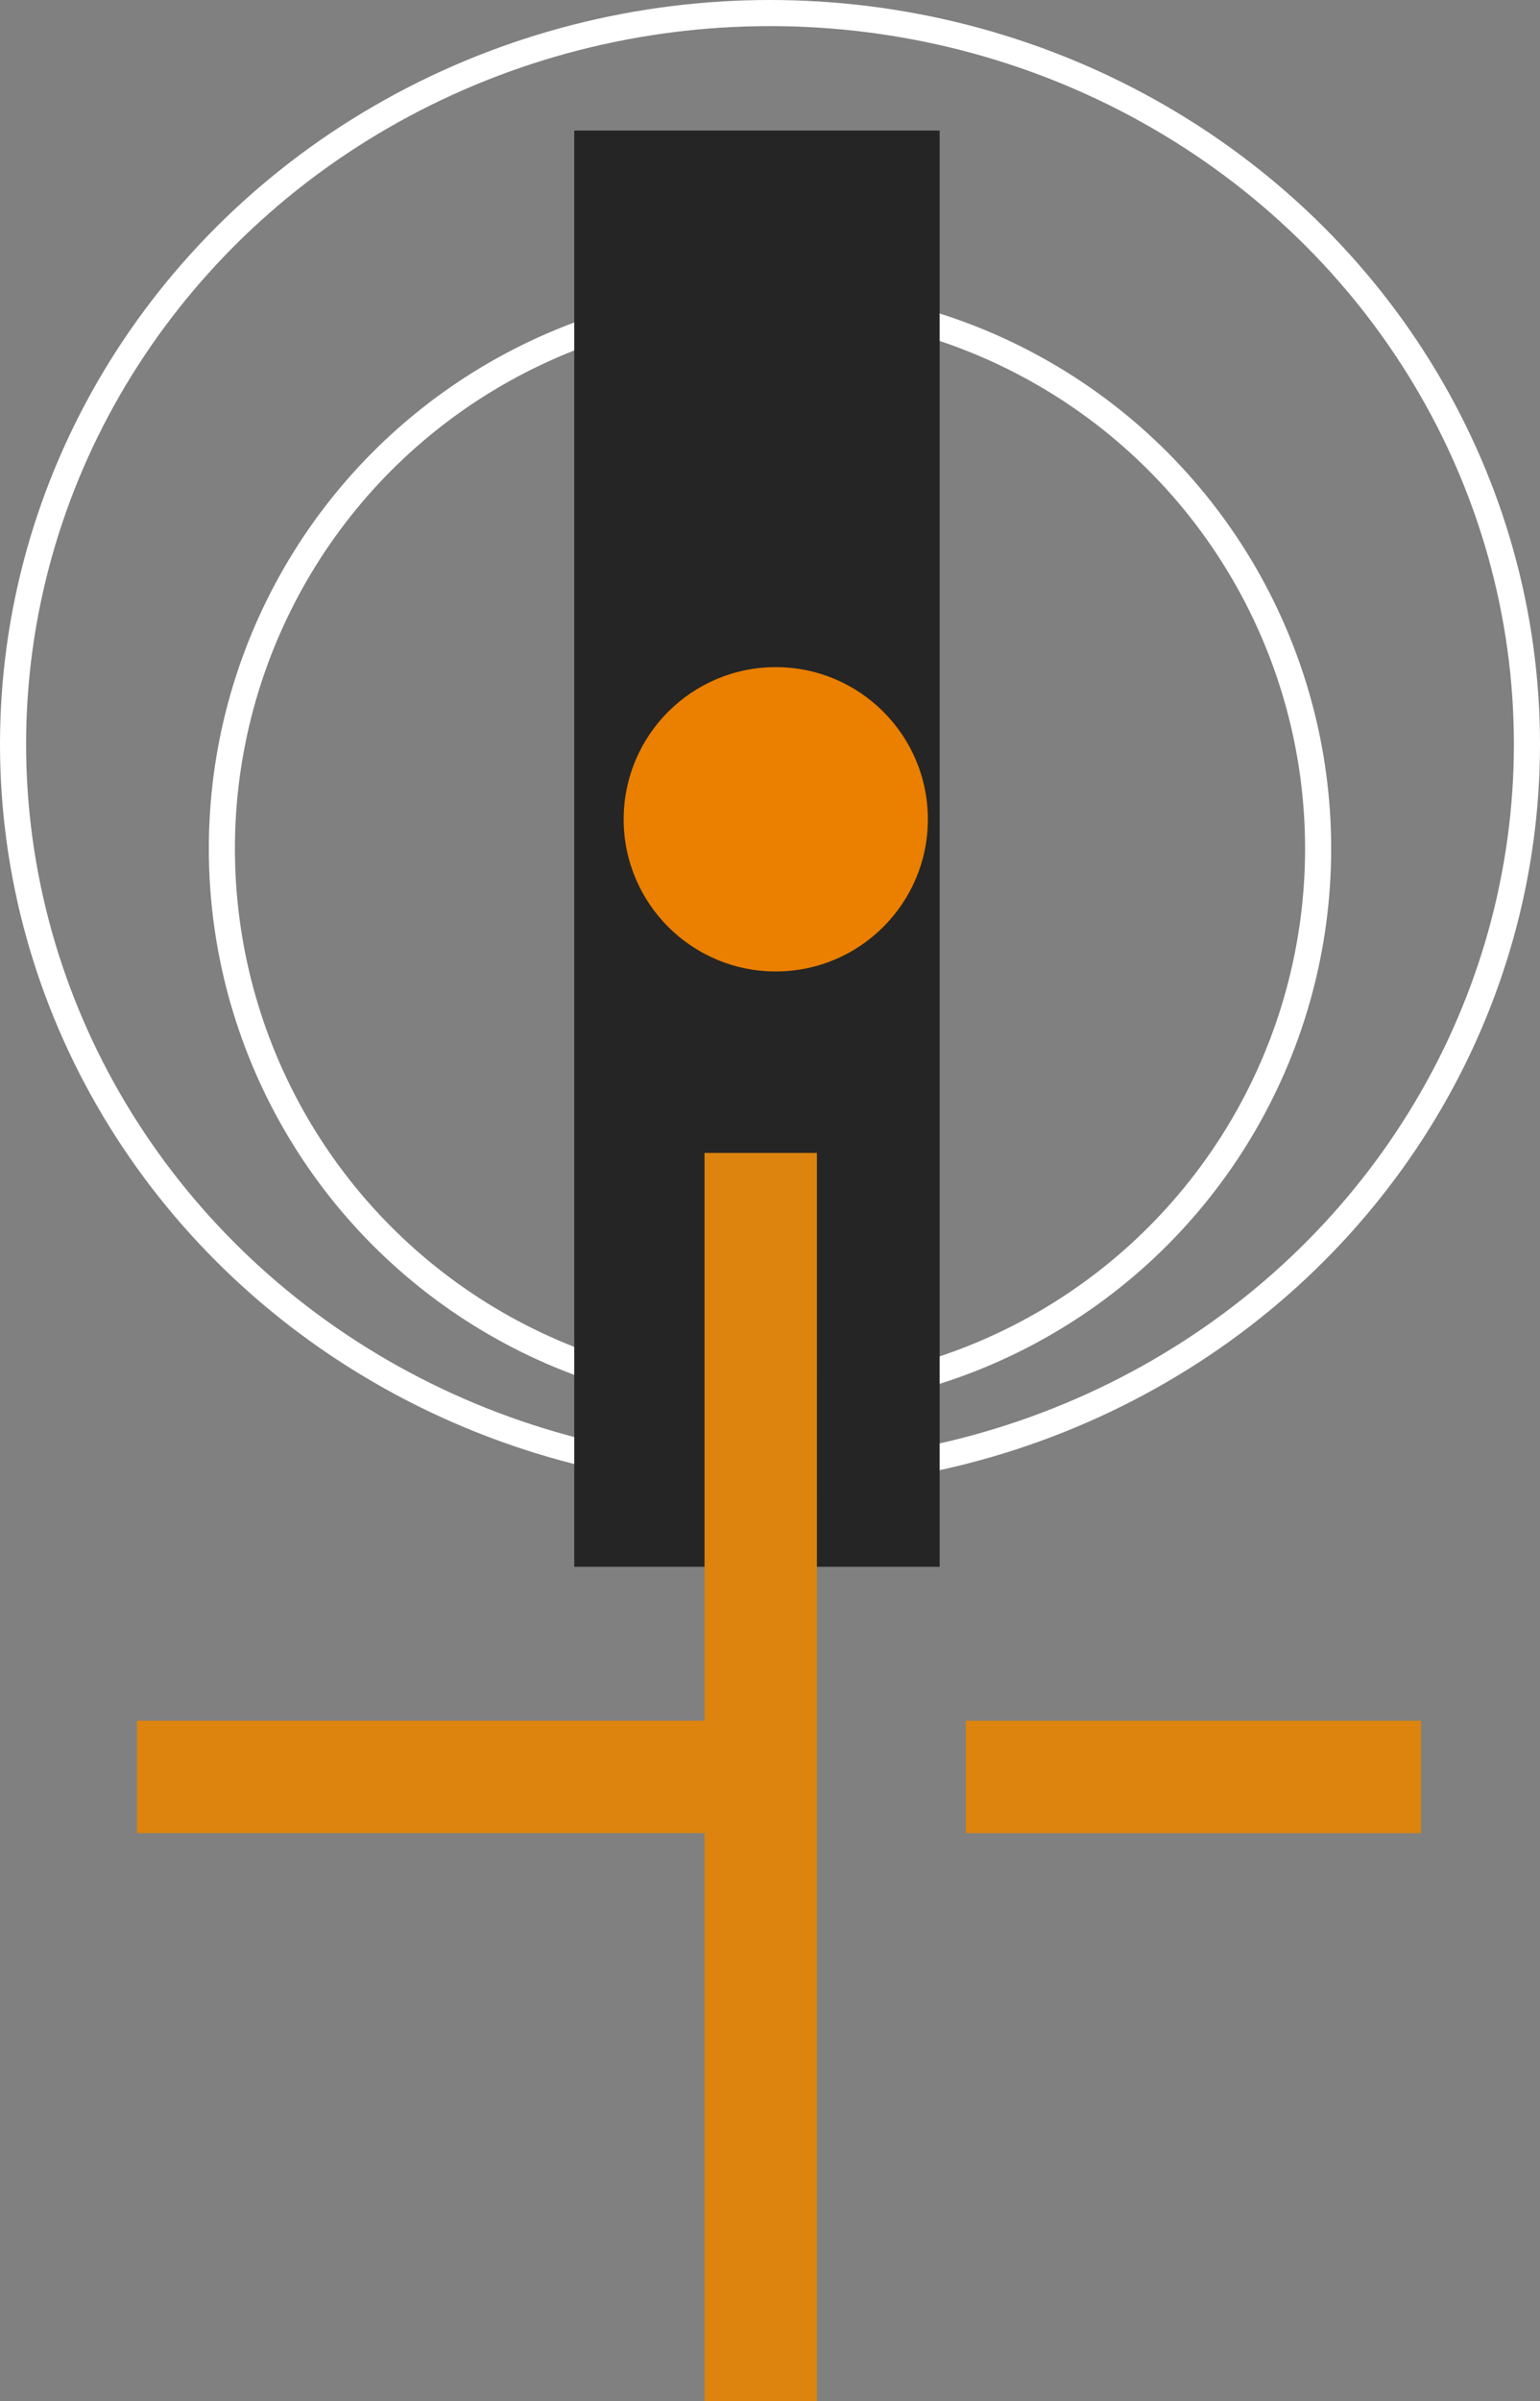
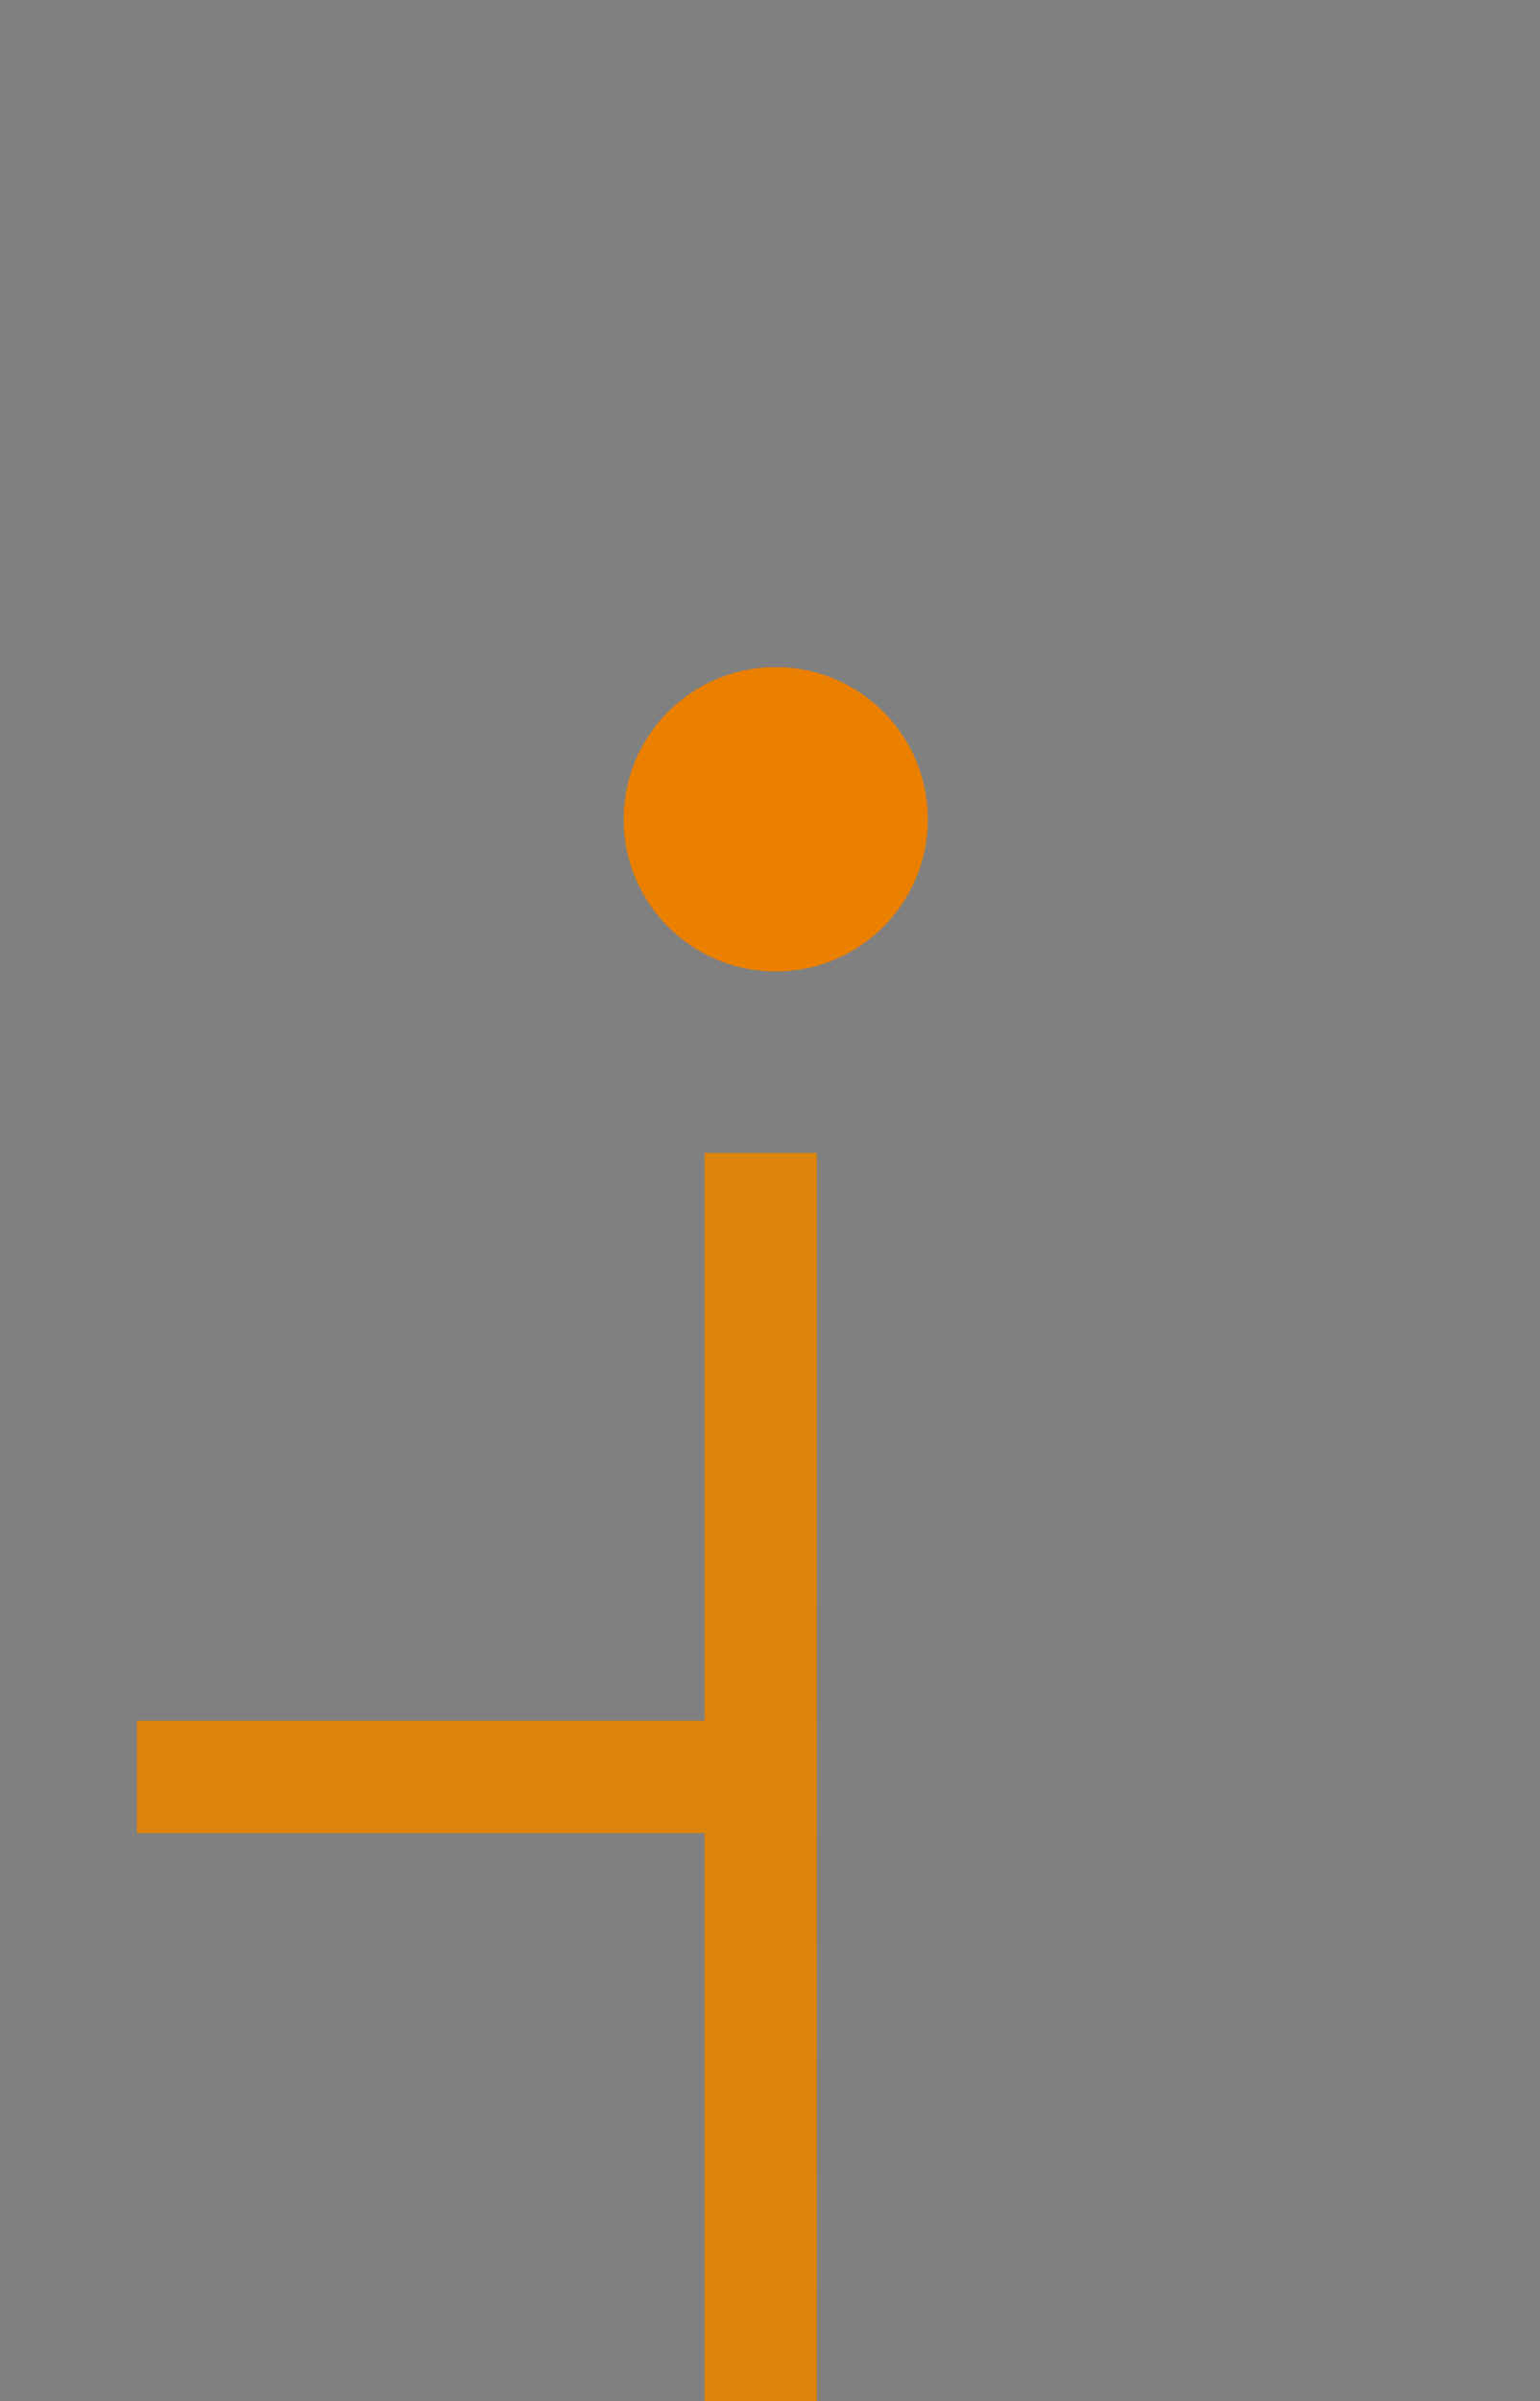
<svg xmlns="http://www.w3.org/2000/svg" width="59" height="91.946" viewBox="0 0 59 91.946">
  <rect x="0" y="0" width="59" height="91.946" fill="#808080" stroke="none" />
  <g id="Podcast-home-icon" transform="translate(-11920 -14629)">
    <g id="Сгруппировать_614" data-name="Сгруппировать 614">
      <g id="Сгруппировать_219" data-name="Сгруппировать 219" transform="translate(11019 14101)">
        <g id="Эллипс_16" data-name="Эллипс 16" transform="translate(909 539)" fill="none" stroke="#fff" stroke-linecap="round" stroke-linejoin="round" stroke-width="1">
-           <circle cx="21.5" cy="21.5" r="21.5" stroke="none" />
-           <circle cx="21.5" cy="21.5" r="21" fill="none" />
-         </g>
+           </g>
        <g id="Эллипс_17" data-name="Эллипс 17" transform="translate(901 528)" fill="none" stroke="#fff" stroke-linecap="round" stroke-linejoin="round" stroke-width="1">
-           <ellipse cx="29.5" cy="28.5" rx="29.5" ry="28.5" stroke="none" />
-           <ellipse cx="29.5" cy="28.5" rx="29" ry="28" fill="none" />
-         </g>
-         <rect id="Прямоугольник_445" data-name="Прямоугольник 445" width="14" height="55" transform="translate(923 533)" fill="#252525" />
+           </g>
        <g id="Plus" transform="translate(906.247 553.548)">
          <path id="Контур_698" data-name="Контур 698" d="M26.051,49.044H21.744V70.788H0v4.306H21.744V96.839h4.306Z" transform="translate(0 -30.441)" fill="#dc840d" />
-           <path id="Контур_699" data-name="Контур 699" d="M50.643,85.32h0v4.306H68.082V85.32Z" transform="translate(-18.888 -44.972)" fill="#dc840d" />
+           <path id="Контур_699" data-name="Контур 699" d="M50.643,85.32h0v4.306V85.32Z" transform="translate(-18.888 -44.972)" fill="#dc840d" />
          <circle id="Эллипс_15" data-name="Эллипс 15" cx="5.827" cy="5.827" r="5.827" transform="translate(18.647)" fill="#ea7f00" />
        </g>
      </g>
    </g>
  </g>
</svg>